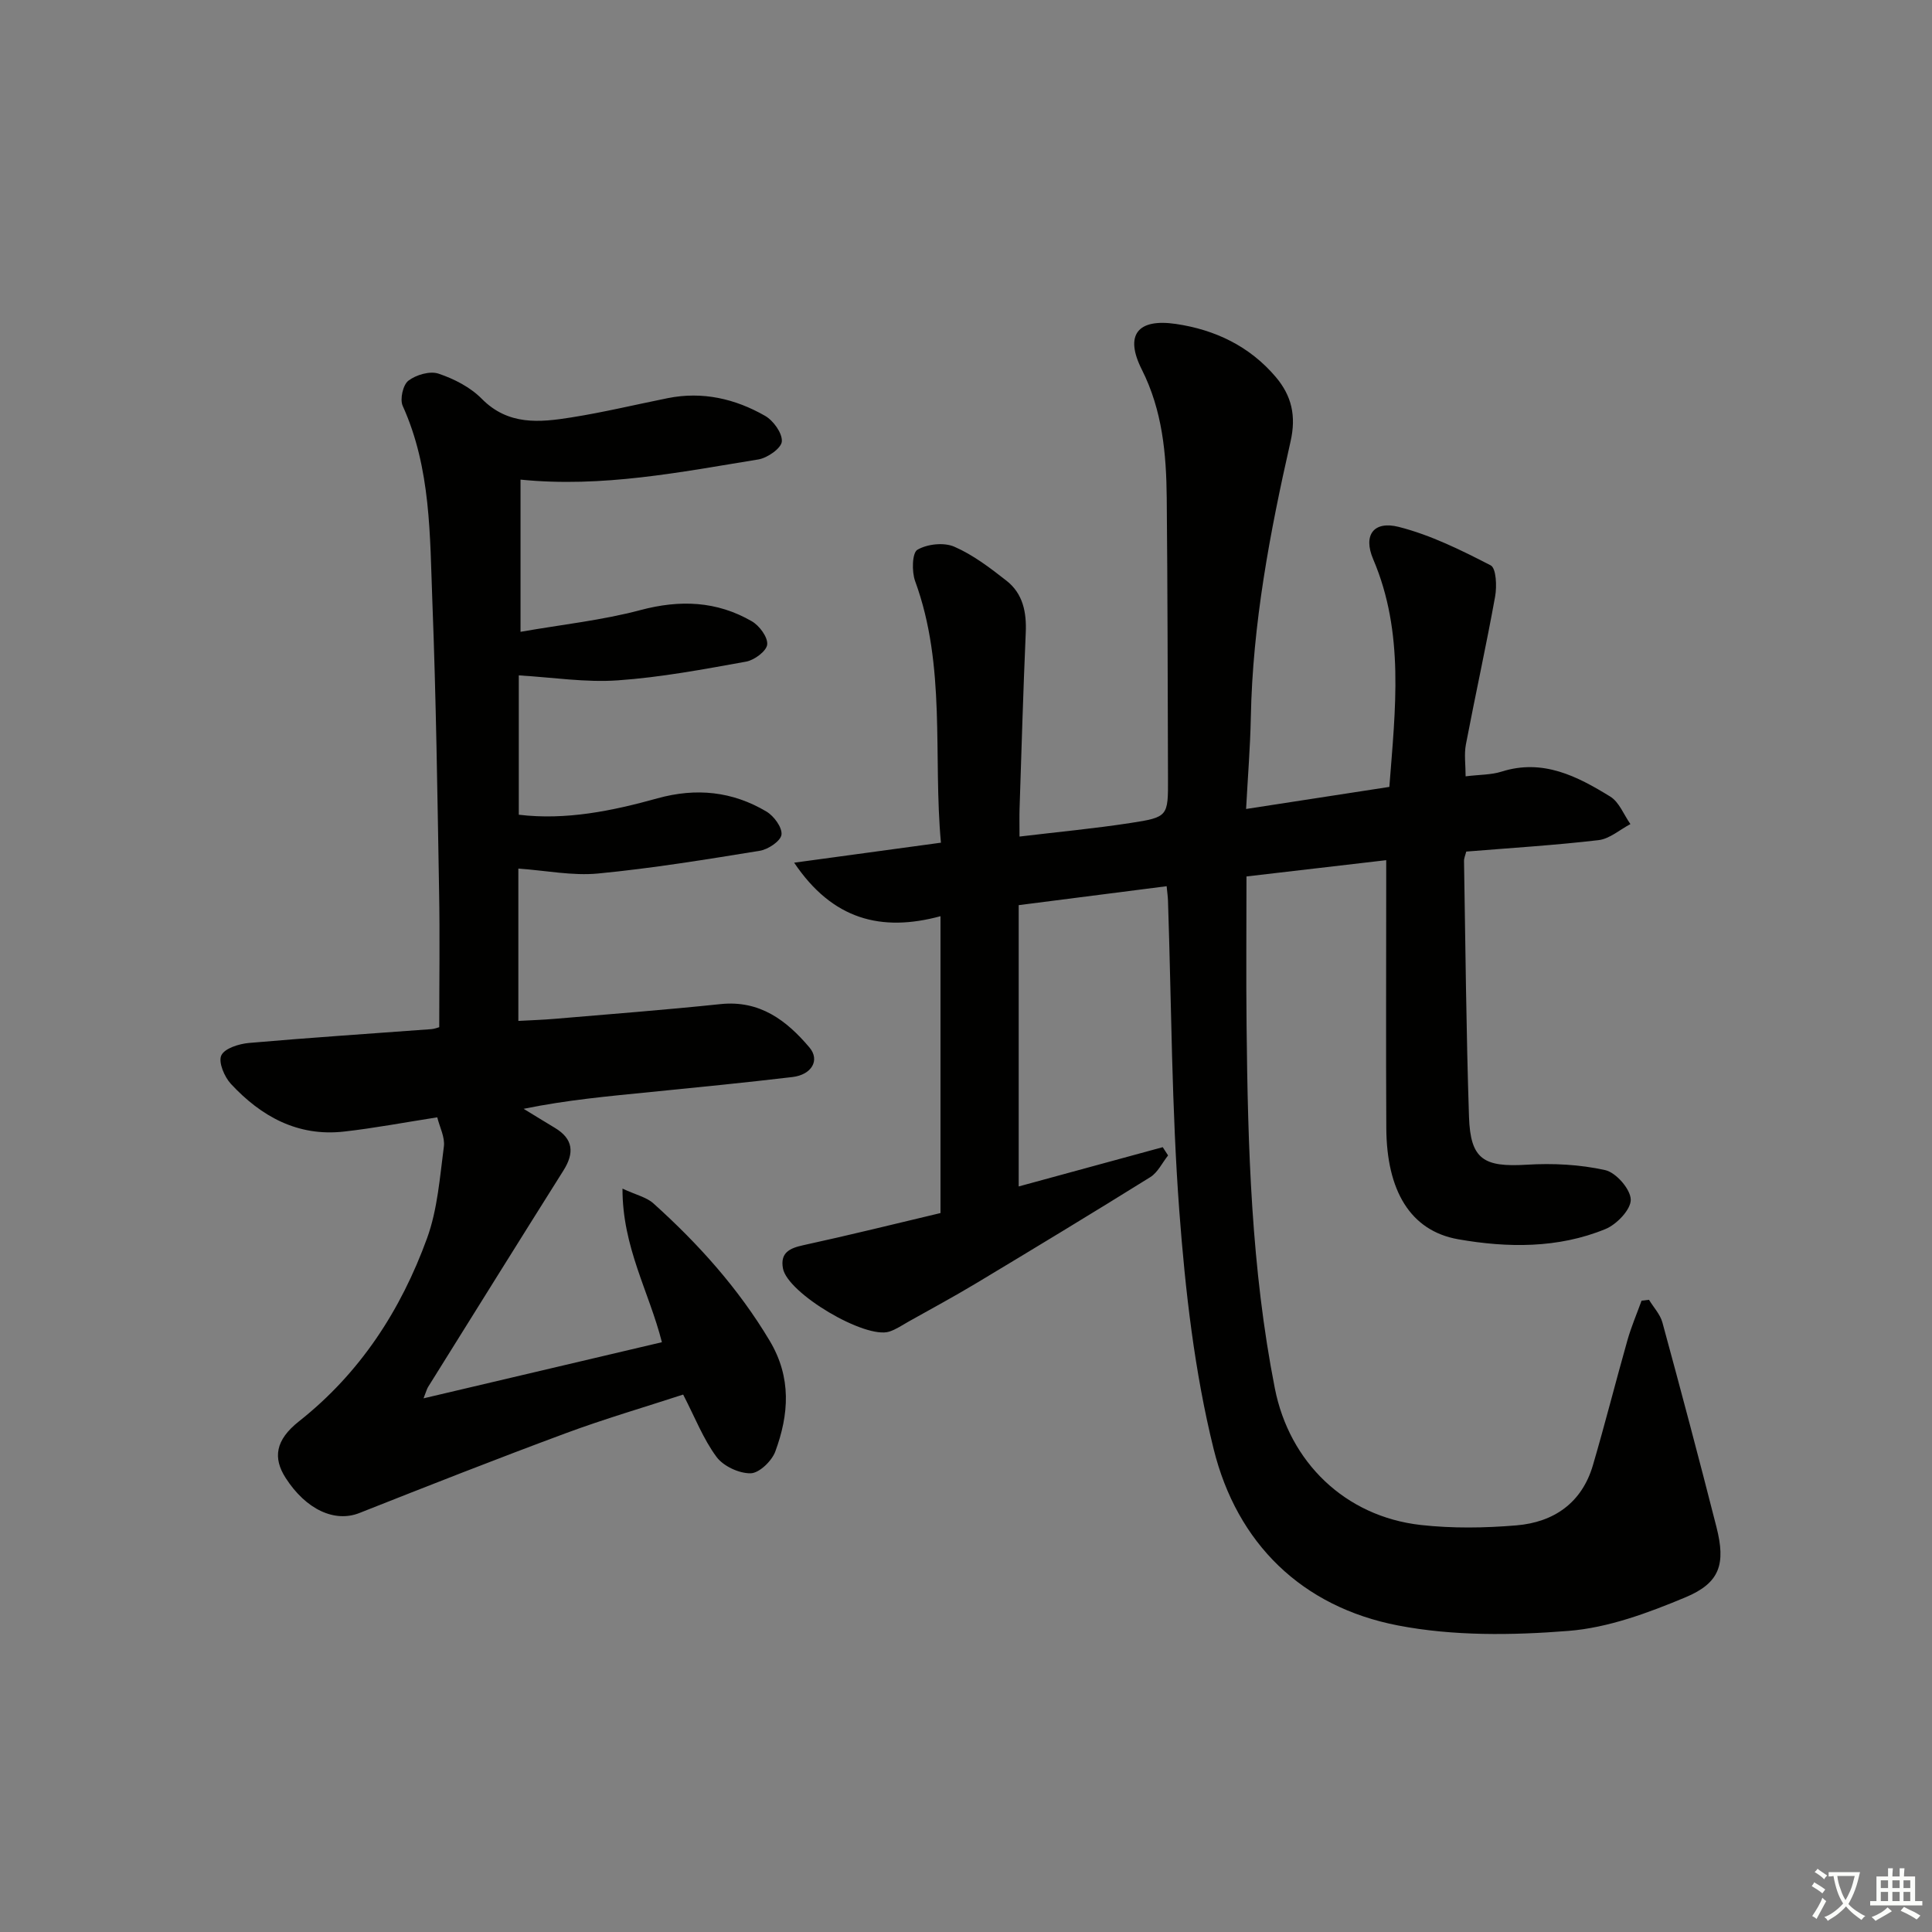
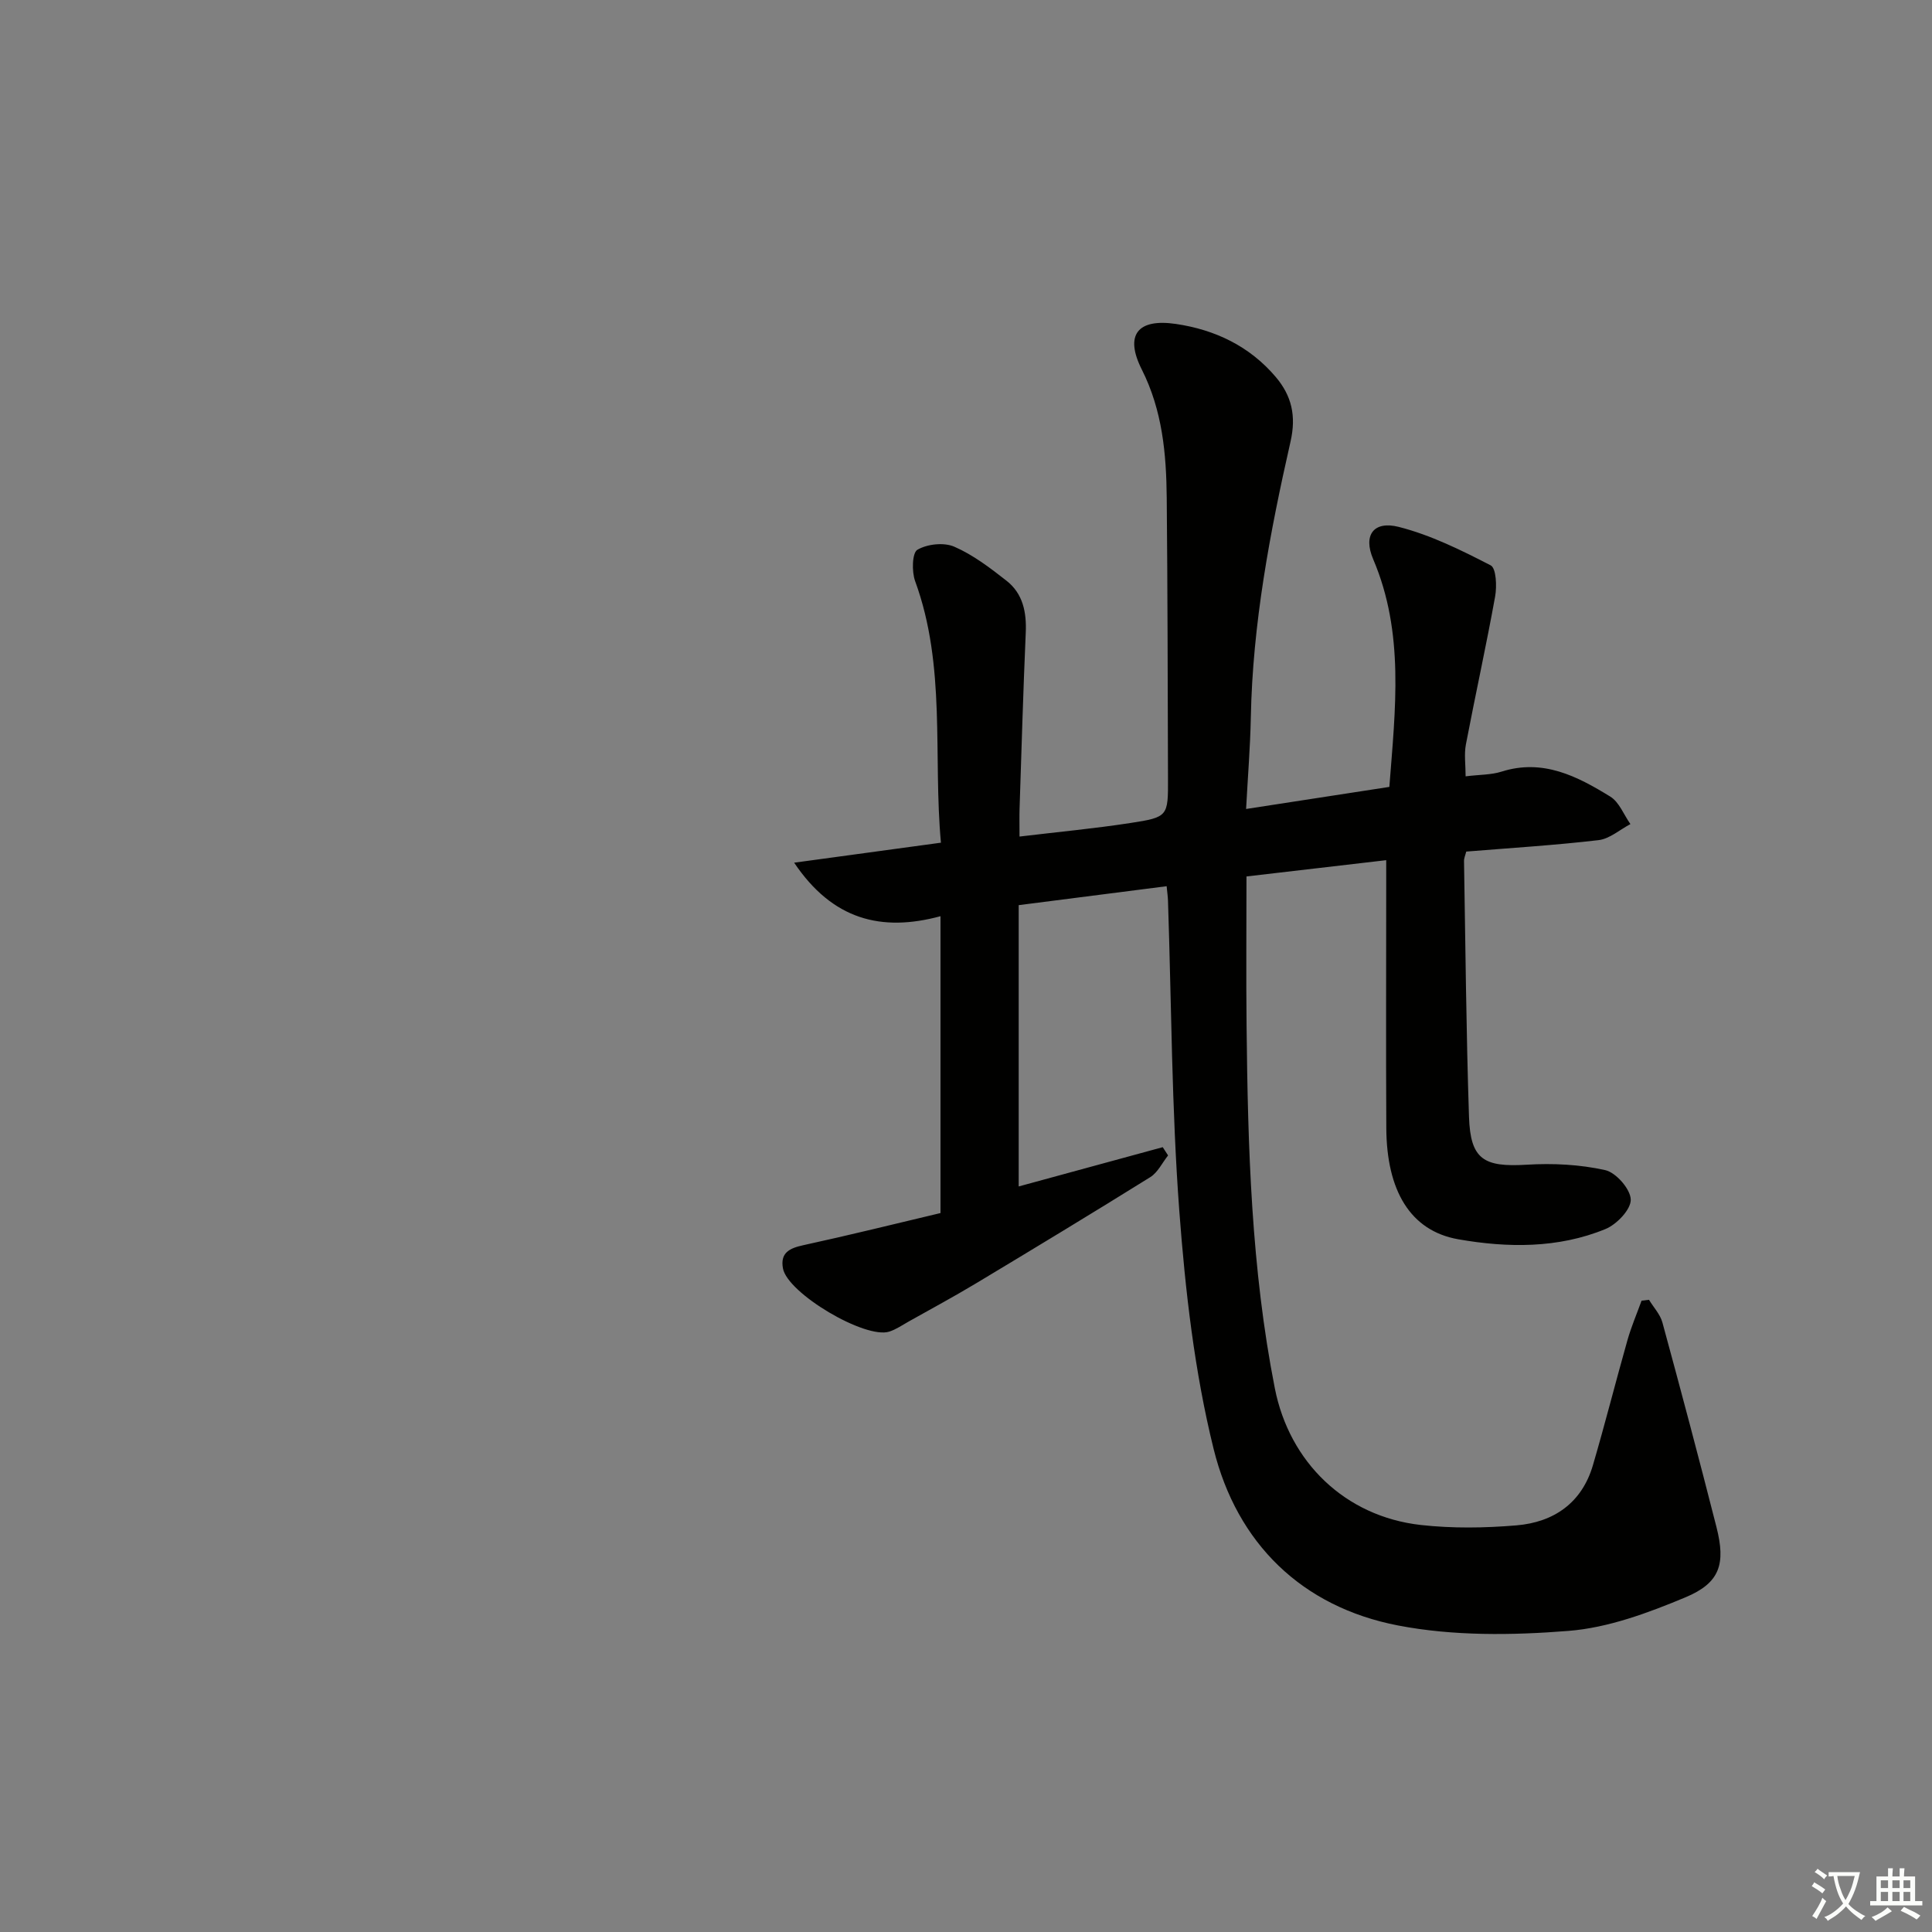
<svg xmlns="http://www.w3.org/2000/svg" enable-background="new 0 0 400 400" viewBox="0 0 400 400">
  <rect x="0" y="0" width="400" height="400" fill="#808080" stroke="none" />
  <path d="m377.9 391.2c-.2.3-.4.5-.6.8-.7-.6-1.4-1-2.2-1.5.2-.3.4-.5.5-.8.6.4 1.4.8 2.3 1.5zm-1.8 6.1c-.2-.2-.5-.4-.9-.6.4-.6.8-1.2 1.2-1.9s.7-1.3.9-1.9c.3.3.5.5.8.7-.7 1.3-1.4 2.6-2 3.7zm2.2-9c-.3.3-.5.5-.6.8-.6-.6-1.3-1.1-2-1.5.3-.3.5-.5.6-.7.6.5 1.3.9 2 1.4zm.3.2v-.9h2 4.5c-.3 1.3-.6 2.5-1 3.6s-.9 2.1-1.4 3c.4.5 1 1 1.6 1.4s1.2.8 1.9 1.1c-.3.2-.5.4-.8.8-.4-.3-1-.7-1.6-1.2s-1.2-1.1-1.6-1.6c-.5.6-1.1 1.1-1.7 1.6s-1.4.9-2.1 1.4c-.1-.3-.3-.5-.7-.8.6-.2 1.2-.5 1.9-1s1.4-1.1 2-1.8c-.5-.8-.9-1.6-1.2-2.5s-.6-2-.8-3.2c-.4.1-.7.1-1 .1zm2.5 2.7c.3 1 .7 1.7 1 2.2.3-.5.6-1.1 1-2s.6-1.9.9-3h-3.2-.4c.1.9.3 1.8.7 2.8z" fill="#fbfcfa" />
  <path d="m396.5 388.5v1.5 3.6h1.5v.9c-.4 0-1 0-1.7 0h-7.9c-.5 0-.9 0-1.2 0v-.9h1.3v-3.5c0-.7 0-1.2 0-1.6h2.4c0-.8 0-1.4 0-1.7h1c0 .3-.1.8-.1 1.7h1.5c0-.8 0-1.4 0-1.7h1c0 .3-.1.9-.1 1.7zm-8.2 9.2c-.2-.3-.5-.5-.8-.8.8-.3 1.4-.6 1.9-.9s1-.7 1.4-1.1c.3.3.6.5.9.8-1.6 1-2.8 1.6-3.4 2zm2.6-6.8v-1.6h-1.5v1.6zm0 2.7v-1.9h-1.5v1.9zm2.4-2.7v-1.6h-1.5v1.6zm0 2.7v-1.9h-1.5v1.9zm.2 2 .7-.8c.4.2.9.5 1.6.8s1.3.7 1.8 1c-.3.3-.5.6-.8.8-.4-.3-1.5-1-3.3-1.8zm2-4.7v-1.6h-1.4v1.6zm0 2.7v-1.9h-1.4v1.9z" fill="#fbfcfa" />
  <g fill="#010100">
    <path d="m257.99 167.49c10.45-1.61 20.05-3.09 29.66-4.57 1.24-16.18 3.16-31.89-3.35-47.15-2.13-4.99.11-8 5.3-6.68 6.61 1.68 12.92 4.81 19.03 7.96 1.15.59 1.3 4.34.92 6.45-1.85 10.24-4.1 20.4-6.05 30.62-.39 2.04-.06 4.22-.06 6.61 2.9-.36 5.28-.29 7.43-.97 8.57-2.72 15.67.95 22.51 5.16 1.86 1.14 2.81 3.76 4.18 5.7-2.19 1.15-4.3 3.05-6.59 3.32-9.05 1.06-18.16 1.62-27.4 2.37-.18.74-.48 1.36-.46 1.98.3 17.64.45 35.28 1.03 52.92.29 8.85 3.04 10.47 11.96 9.93 5.4-.33 10.99-.05 16.24 1.12 2.24.5 5.24 3.94 5.29 6.1.05 2.05-2.91 5.15-5.24 6.1-9.82 4.04-20.32 3.9-30.47 2.12-9.96-1.75-14.83-10.11-14.9-23.01-.09-16.5-.02-33-.02-49.5 0-1.81 0-3.62 0-5.98-9.75 1.14-19.05 2.22-28.93 3.37 0 10.43-.09 20.71.02 30.99.26 25.12.97 50.21 5.85 74.98 3.01 15.28 14.52 26.53 30.21 28.3 6.54.73 13.26.63 19.83.08 7.71-.65 13.52-4.64 15.81-12.43 2.52-8.59 4.71-17.28 7.15-25.89.79-2.79 1.94-5.47 2.93-8.2.51-.06 1.03-.12 1.54-.18.94 1.56 2.31 3 2.77 4.68 3.84 14.09 7.59 28.2 11.19 42.35 1.95 7.66.75 11.58-6.42 14.57-7.73 3.23-15.99 6.3-24.21 6.95-11.68.93-23.84 1.08-35.27-1.12-19.96-3.84-33.37-17.03-38.2-36.54-3.96-16.01-5.86-32.69-7.1-49.19-1.6-21.39-1.63-42.89-2.35-64.34-.03-.8-.14-1.59-.28-2.99-10.11 1.29-19.93 2.55-30.63 3.92v58.24c9.6-2.62 19.71-5.38 29.82-8.13l1.11 1.71c-1.21 1.52-2.13 3.52-3.68 4.49-11.98 7.46-24.06 14.77-36.16 22.04-4.56 2.74-9.25 5.26-13.89 7.87-1.3.73-2.57 1.61-3.97 2.07-4.99 1.63-21.11-7.94-22.04-13.09-.59-3.24 1.37-4.18 4.24-4.8 9.52-2.07 18.98-4.42 28.38-6.65 0-20.69 0-40.64 0-61.46-12.26 3.32-22.36.73-30.3-11.08 10.55-1.44 20.13-2.74 30.39-4.14-1.66-18.06 1.13-36.47-5.34-54.15-.72-1.96-.63-5.86.47-6.5 2.04-1.19 5.49-1.57 7.64-.63 3.89 1.69 7.42 4.39 10.8 7.04 3.41 2.67 4.18 6.52 3.99 10.77-.53 12.14-.88 24.28-1.28 36.43-.05 1.63-.01 3.27-.01 5.77 8-.96 15.52-1.66 22.98-2.81 7.8-1.2 7.79-1.39 7.76-9.28-.06-19.33-.08-38.66-.26-57.99-.09-9.16-.88-18.11-5.17-26.63-3.6-7.15-.87-10.59 7.07-9.42 8.09 1.19 15.27 4.6 20.68 10.99 3.29 3.89 4.26 8.05 3.05 13.37-4.27 18.8-7.85 37.74-8.22 57.13-.12 6.08-.62 12.17-.98 18.93z" />
-     <path d="m137.04 277.89c-2.65-10.44-8.19-19.67-8.16-31.8 2.84 1.32 4.98 1.78 6.39 3.05 9.32 8.38 17.61 17.6 24.09 28.46 4.55 7.62 3.99 15.25 1.15 22.94-.73 1.96-3.33 4.46-5.1 4.49-2.39.04-5.64-1.47-7.06-3.39-2.73-3.68-4.44-8.13-6.91-12.91-8.09 2.64-16.31 5.04-24.32 8.01-14.32 5.31-28.53 10.9-42.73 16.52-5.06 2-11.02-.68-15.25-7.27-2.66-4.15-2.14-7.84 2.75-11.71 12.69-10.02 21.12-23.04 26.54-37.95 2.16-5.96 2.63-12.58 3.47-18.96.25-1.91-.87-4-1.37-6.04-6.88 1.07-13.07 2.25-19.31 2.95-9.57 1.08-17.16-3.13-23.42-9.88-1.35-1.46-2.63-4.5-1.98-5.89.68-1.47 3.68-2.4 5.75-2.58 12.57-1.1 25.17-1.92 37.76-2.86.63-.05 1.24-.3 1.61-.4 0-9.52.14-18.81-.03-28.09-.35-19.97-.62-39.95-1.39-59.91-.53-13.73-.26-27.64-6.15-40.65-.61-1.36.06-4.34 1.18-5.2 1.59-1.22 4.46-2.06 6.24-1.46 3.23 1.08 6.59 2.81 8.95 5.2 5.47 5.55 11.96 4.91 18.5 3.87 6.72-1.06 13.34-2.66 20.02-4 7.19-1.44 13.94.12 20.13 3.66 1.72.98 3.61 3.59 3.48 5.31-.1 1.4-2.97 3.41-4.85 3.72-16.18 2.63-32.33 5.88-49.25 4.18v31.51c8.63-1.51 16.9-2.39 24.83-4.5 8.19-2.18 15.8-1.88 23.06 2.32 1.57.91 3.33 3.28 3.18 4.81-.13 1.35-2.65 3.23-4.35 3.54-8.82 1.59-17.68 3.26-26.59 3.88-6.65.47-13.4-.61-20.49-1.03v28.85c9.78 1.18 19.34-.79 28.73-3.4 8.02-2.22 15.5-1.44 22.54 2.74 1.55.92 3.29 3.29 3.12 4.78-.15 1.31-2.75 3.06-4.47 3.34-11.13 1.81-22.28 3.63-33.5 4.71-5.32.51-10.8-.62-16.51-1.02v31.54c2.52-.14 5.08-.22 7.64-.44 11.41-.97 22.83-1.85 34.21-3.04 8.13-.85 13.67 3.36 18.42 8.98 2.22 2.63.46 5.65-3.53 6.12-9.73 1.15-19.49 2.12-29.24 3.09-8.73.87-17.46 1.65-26.41 3.49 2.16 1.31 4.3 2.64 6.47 3.94 3.83 2.3 4.06 5.19 1.78 8.82-9.39 14.91-18.7 29.88-28.03 44.83-.25.4-.36.88-.94 2.35 16.83-3.96 32.97-7.76 49.35-11.62z" />
  </g>
</svg>